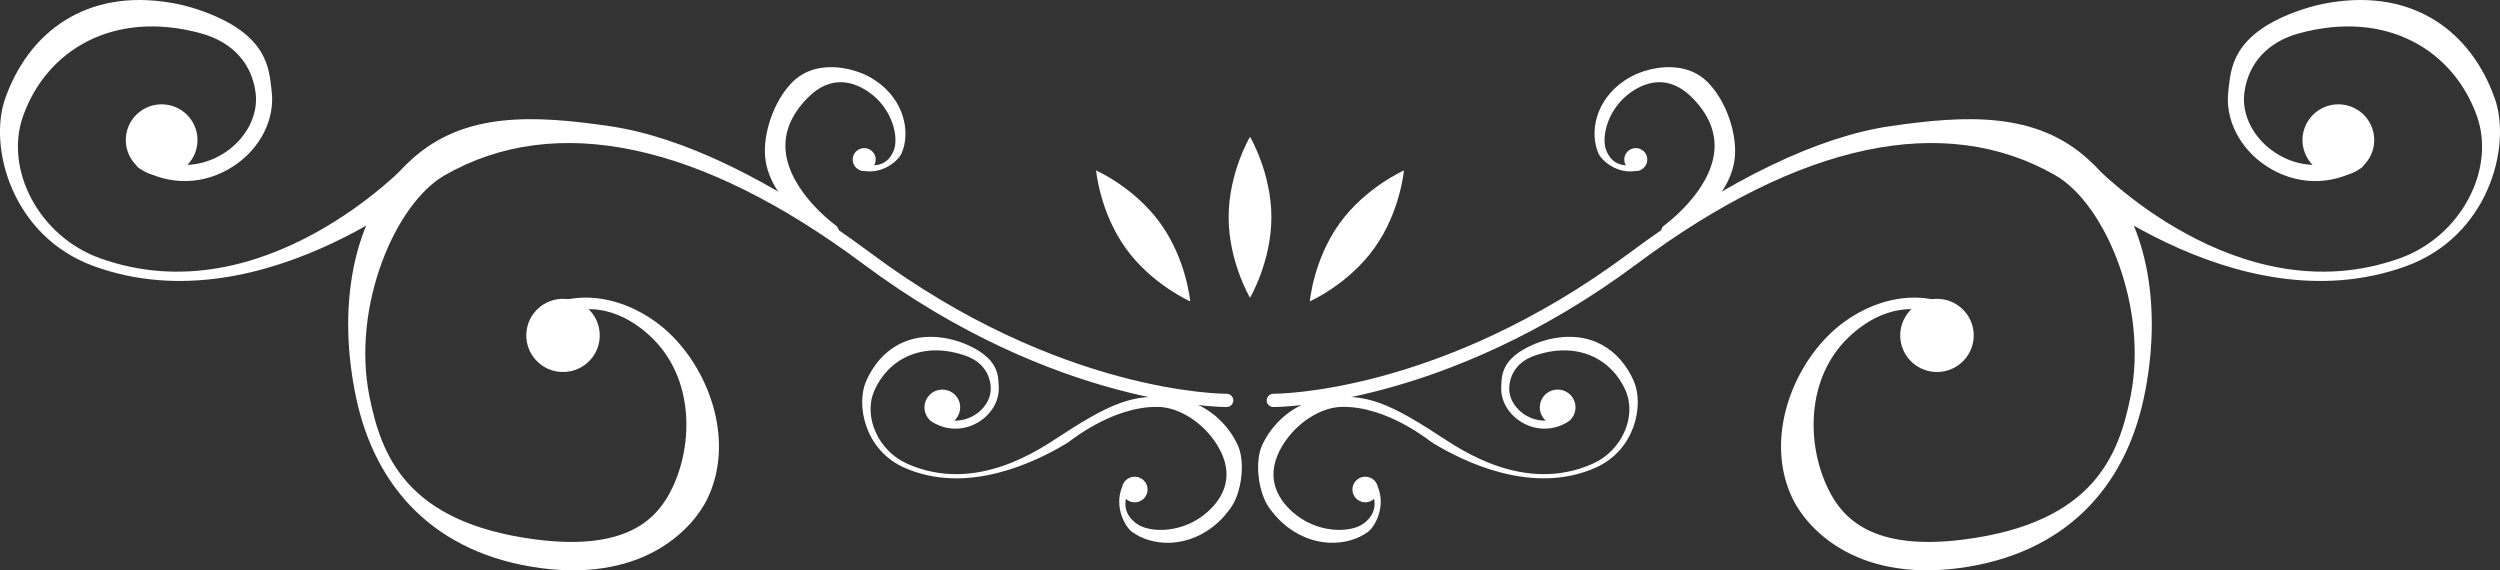
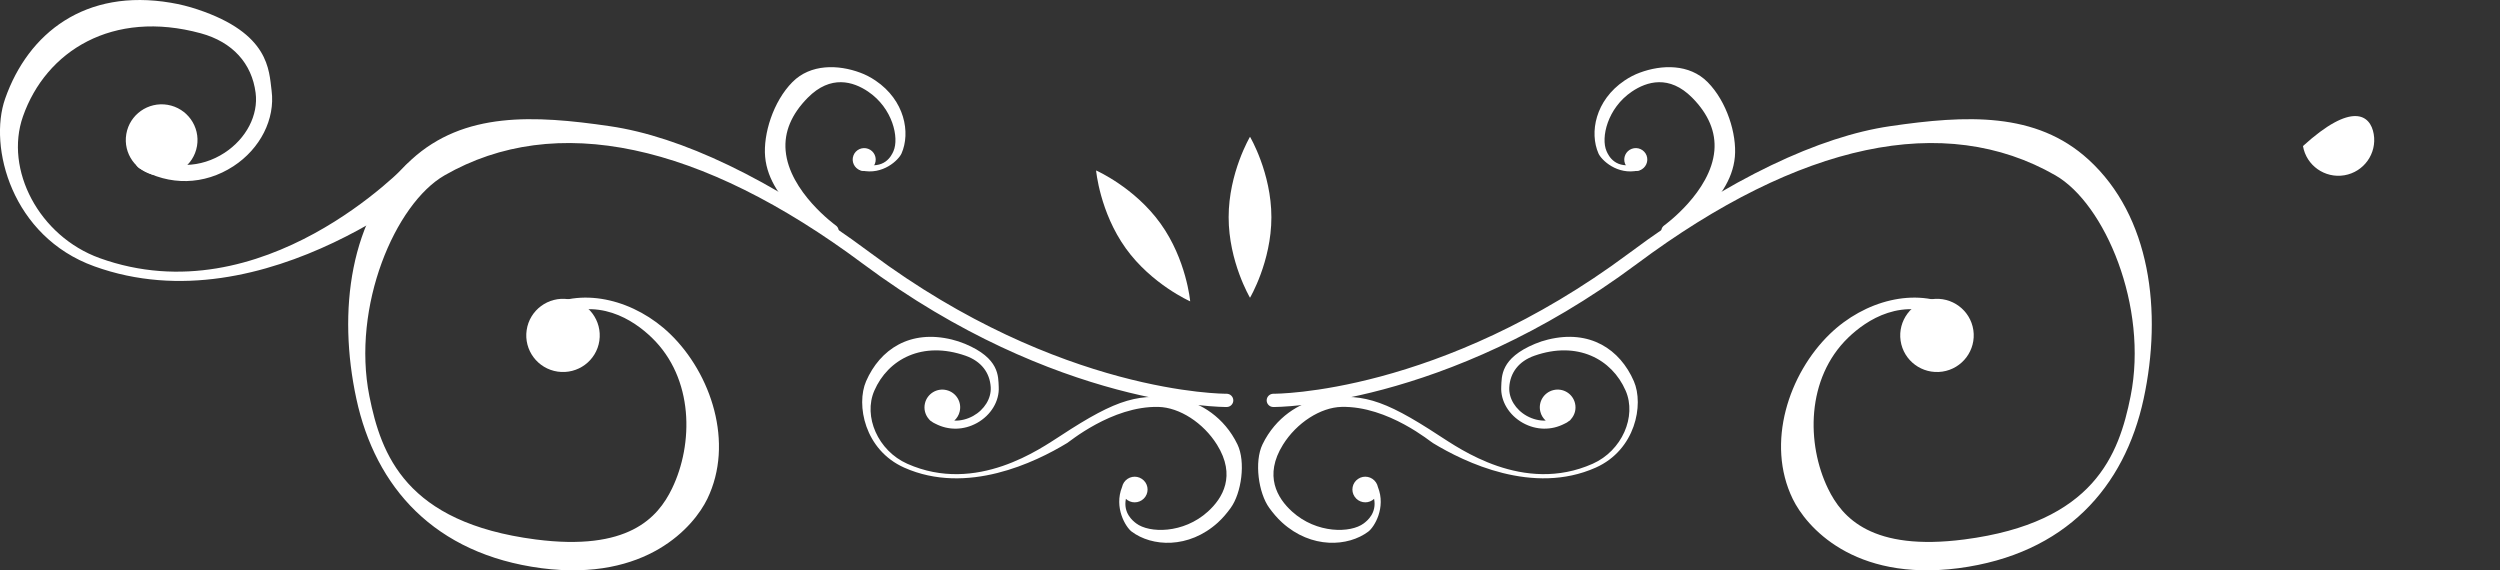
<svg xmlns="http://www.w3.org/2000/svg" width="320" height="73" viewBox="0 0 320 73" fill="none">
  <rect x="0" y="0" width="320" height="73" fill="#333333" stroke="none" />
  <g clip-path="url(#clip0_794_14)">
    <path d="M241.916 16.154C251.683 14.725 260.601 14.282 267.33 20.428C275.277 27.683 276.792 39.876 274.386 51.048C271.949 62.35 264.403 70.924 250.692 72.729C237.191 74.475 231.157 67.345 229.467 63.857C225.994 56.703 228.98 47.811 234.23 42.742C238.664 38.458 245.197 36.73 250.128 39.295C250.544 39.508 250.711 40.017 250.494 40.437C250.277 40.85 249.757 41.013 249.342 40.797C243.544 37.779 238.853 41.017 236.573 43.217C231.172 48.437 231.223 56.842 233.984 62.539C235.805 66.299 239.621 70.583 251.436 69.05C268.073 66.891 271.222 58.193 272.716 50.715C275.012 39.218 269.423 26.074 263.083 22.437C248.913 14.311 230.392 18.228 209.528 33.774C184.798 52.198 163.193 52.1 162.972 52.097C162.501 52.09 162.127 51.703 162.134 51.236C162.142 50.771 162.526 50.398 162.997 50.399C163.206 50.404 184.269 50.477 208.512 32.418C221.471 22.766 232.96 17.464 241.916 16.154Z" fill="white" />
-     <path d="M298.119 0.354C309.067 -1.508 316.381 4.199 319.342 12.631C321.505 18.814 318.493 30.275 307.941 34.085C285.975 42.029 263.36 22.248 262.325 21.443C261.873 21.093 261.791 20.446 262.146 19.998C262.494 19.548 267.334 20.578 267.791 20.929C268.034 21.118 286.338 40.585 307.244 33.035C315.004 30.228 319.448 21.715 317.061 14.906C314.114 6.529 305.589 1.183 294.296 4.262C290.219 5.376 287.767 8.126 287.277 11.876C286.907 14.727 288.47 17.74 291.251 19.559C294.31 21.55 297.98 21.629 301.089 19.779C301.574 19.489 302.211 19.642 302.506 20.128C302.801 20.619 302.64 21.249 302.153 21.543C298.347 23.813 293.856 23.713 290.122 21.278C286.683 19.034 284.761 15.241 285.232 11.61C285.568 8.968 285.497 4.283 294.686 1.213C295.833 0.827 296.983 0.544 298.119 0.354Z" fill="white" />
    <path d="M209.905 9.297C212.682 8.266 216.237 8.147 218.576 10.511C221.033 12.992 222.32 17.159 222.064 20.066C221.53 26.125 214.26 30.053 213.994 30.241C213.614 30.512 213.078 30.424 212.806 30.047C212.536 29.663 212.627 29.13 213.008 28.863C213.067 28.817 218.981 24.557 219.44 19.281C219.645 16.899 218.692 14.62 216.604 12.509C213.662 9.54 210.784 10.44 208.885 11.721C205.73 13.85 204.891 17.648 205.636 19.342C205.894 19.938 206.779 21.787 209.609 20.939C210.058 20.806 210.266 20.343 210.375 20.797C210.483 21.258 210.176 21.716 209.74 21.818C206.993 22.458 204.962 20.458 204.605 19.643C203.436 16.986 204.189 12.844 207.929 10.318C208.584 9.875 209.246 9.537 209.905 9.297Z" fill="white" />
    <path d="M207.998 20.938C207.713 20.178 208.105 19.332 208.868 19.047C209.63 18.765 210.48 19.152 210.766 19.911C211.043 20.673 210.657 21.516 209.896 21.798C209.13 22.082 208.284 21.691 207.998 20.938Z" fill="white" />
-     <path d="M294.781 18.693C294.36 16.205 296.038 13.845 298.54 13.418C301.044 12.996 303.411 14.669 303.837 17.16C304.26 19.649 302.578 22.011 300.081 22.435C297.577 22.857 295.206 21.181 294.781 18.693Z" fill="white" />
+     <path d="M294.781 18.693C301.044 12.996 303.411 14.669 303.837 17.16C304.26 19.649 302.578 22.011 300.081 22.435C297.577 22.857 295.206 21.181 294.781 18.693Z" fill="white" />
    <path d="M243.278 43.615C242.904 41.054 244.679 38.672 247.251 38.299C249.82 37.923 252.207 39.691 252.589 42.252C252.962 44.811 251.187 47.192 248.615 47.568C246.046 47.941 243.654 46.178 243.278 43.615Z" fill="white" />
    <path d="M162.472 65.019C162.936 65.655 163.46 66.296 164.116 66.889C167.85 70.273 172.567 69.994 175.157 68.034C175.912 67.457 177.433 64.974 176.369 62.329C176.327 62.124 176.245 61.926 176.121 61.744C175.612 60.989 174.587 60.788 173.837 61.298C173.077 61.804 172.88 62.825 173.393 63.575C173.899 64.323 174.921 64.524 175.674 64.022C175.749 63.969 175.817 63.907 175.884 63.85C176.236 65.664 175.021 66.649 174.558 66.996C172.902 68.247 168.54 68.34 165.388 65.482C163.491 63.769 161.752 60.885 164.222 56.919C165.974 54.11 169.029 52.148 171.716 52.083C177.693 51.942 183.266 56.677 183.412 56.709C187.467 59.171 196.232 63.424 204.247 59.858C209.349 57.585 210.433 51.788 209.136 48.798C207.363 44.715 203.522 42.146 198.151 43.461C197.593 43.594 197.04 43.776 196.483 44.007C192.031 45.861 192.23 48.184 192.158 49.513C192.058 51.327 193.144 53.142 194.939 54.139C196.644 55.082 198.587 55.107 200.261 54.236C200.473 54.15 200.658 54.032 200.83 53.891C200.857 53.872 200.894 53.854 200.923 53.838C200.982 53.793 201.031 53.738 201.065 53.678C201.565 53.138 201.787 52.368 201.599 51.604C201.299 50.38 200.065 49.632 198.834 49.933C197.607 50.236 196.859 51.463 197.163 52.688C197.27 53.147 197.524 53.544 197.85 53.838C197.039 53.865 196.213 53.666 195.442 53.243C193.991 52.439 193.106 50.998 193.187 49.569C193.296 47.689 194.413 46.233 196.402 45.534C201.894 43.603 206.322 45.952 208.084 50.008C209.516 53.302 207.62 57.692 203.865 59.36C194.991 63.31 186.734 57.357 184.274 55.797C176.848 50.917 174.082 50.239 168.777 51.136C166.393 51.535 163.293 53.374 161.6 56.881C160.527 59.105 161.081 63.116 162.472 65.019Z" fill="white" />
    <path d="M78.08 16.154C68.316 14.725 59.395 14.282 52.666 20.428C44.719 27.683 43.204 39.876 45.615 51.048C48.048 62.35 55.594 70.924 69.309 72.729C82.809 74.475 88.842 67.345 90.535 63.857C94.005 56.703 91.021 47.811 85.773 42.742C81.333 38.458 74.802 36.73 69.869 39.295C69.45 39.508 69.289 40.017 69.506 40.437C69.723 40.85 70.243 41.013 70.653 40.797C76.458 37.779 81.15 41.017 83.428 43.217C88.833 48.437 88.777 56.842 86.015 62.539C84.194 66.299 80.379 70.583 68.562 69.05C51.928 66.891 48.781 58.193 47.283 50.715C44.989 39.218 50.573 26.074 56.916 22.437C71.087 14.311 89.607 18.228 110.469 33.774C135.202 52.198 156.807 52.1 157.028 52.097C157.496 52.09 157.873 51.703 157.863 51.236C157.856 50.771 157.471 50.398 157 50.399C156.794 50.404 135.729 50.477 111.485 32.418C98.529 22.766 87.038 17.464 78.08 16.154Z" fill="white" />
    <path d="M21.882 0.354C10.933 -1.508 3.618 4.199 0.657 12.631C-1.508 18.814 1.505 30.275 12.058 34.085C34.024 42.029 56.636 22.247 57.675 21.443C58.123 21.093 58.203 20.445 57.85 19.997C57.504 19.548 52.662 20.578 52.207 20.929C51.963 21.118 33.663 40.585 12.749 33.035C4.994 30.228 0.552 21.714 2.938 14.906C5.877 6.528 14.407 1.182 25.701 4.262C29.78 5.375 32.234 8.126 32.718 11.876C33.091 14.726 31.526 17.74 28.744 19.558C25.686 21.55 22.012 21.629 18.906 19.779C18.424 19.489 17.784 19.642 17.489 20.128C17.194 20.619 17.352 21.249 17.844 21.543C21.649 23.813 26.142 23.713 29.876 21.278C33.318 19.034 35.236 15.24 34.766 11.61C34.425 8.968 34.498 4.283 25.309 1.213C24.166 0.827 23.014 0.544 21.882 0.354Z" fill="white" />
    <path d="M110.096 9.297C107.319 8.266 103.764 8.147 101.425 10.51C98.968 12.992 97.679 17.159 97.937 20.065C98.471 26.125 105.741 30.052 106.008 30.24C106.385 30.512 106.921 30.424 107.192 30.046C107.462 29.663 107.372 29.13 106.99 28.863C106.934 28.817 101.018 24.557 100.561 19.281C100.351 16.899 101.305 14.62 103.393 12.509C106.335 9.539 109.217 10.44 111.112 11.72C114.269 13.85 115.108 17.648 114.366 19.341C114.108 19.938 113.223 21.787 110.394 20.939C109.945 20.806 109.733 20.343 109.627 20.797C109.519 21.258 109.824 21.716 110.259 21.817C113.01 22.458 115.039 20.457 115.396 19.642C116.565 16.986 115.811 12.844 112.072 10.318C111.417 9.874 110.756 9.537 110.097 9.297L110.096 9.297Z" fill="white" />
    <path d="M111.998 20.939C112.283 20.18 111.897 19.334 111.128 19.049C110.369 18.767 109.516 19.153 109.236 19.913C108.953 20.675 109.344 21.518 110.106 21.8C110.869 22.083 111.714 21.693 111.998 20.939Z" fill="white" />
    <path d="M25.216 18.693C25.64 16.205 23.961 13.845 21.458 13.417C18.957 12.996 16.587 14.669 16.166 17.159C15.742 19.649 17.422 22.01 19.922 22.435C22.42 22.856 24.792 21.181 25.216 18.693Z" fill="white" />
    <path d="M76.718 43.615C77.092 41.054 75.32 38.671 72.751 38.298C70.179 37.922 67.787 39.691 67.413 42.252C67.035 44.81 68.811 47.191 71.382 47.567C73.954 47.94 76.343 46.178 76.719 43.615L76.718 43.615Z" fill="white" />
    <path d="M157.526 65.021C157.06 65.657 156.537 66.297 155.885 66.891C152.147 70.274 147.434 69.995 144.84 68.036C144.088 67.459 142.564 64.975 143.626 62.33C143.67 62.126 143.753 61.928 143.872 61.746C144.385 60.991 145.406 60.79 146.159 61.299C146.922 61.806 147.116 62.827 146.608 63.577C146.099 64.325 145.076 64.526 144.324 64.024C144.245 63.971 144.18 63.909 144.114 63.852C143.756 65.666 144.977 66.651 145.44 66.998C147.093 68.249 151.458 68.342 154.609 65.484C156.504 63.771 158.246 60.887 155.776 56.921C154.025 54.112 150.968 52.15 148.281 52.085C142.302 51.944 136.732 56.679 136.589 56.711C132.529 59.173 123.765 63.426 115.748 59.86C110.645 57.587 109.564 51.79 110.859 48.8C112.638 44.717 116.473 42.148 121.845 43.462C122.403 43.596 122.954 43.778 123.516 44.009C127.965 45.862 127.766 48.186 127.837 49.515C127.937 51.328 126.853 53.144 125.057 54.141C123.349 55.084 121.406 55.109 119.734 54.238C119.529 54.151 119.338 54.034 119.164 53.893C119.138 53.874 119.105 53.856 119.074 53.84C119.015 53.794 118.97 53.74 118.928 53.68C118.434 53.139 118.21 52.37 118.398 51.606C118.7 50.381 119.937 49.634 121.16 49.935C122.392 50.237 123.14 51.465 122.835 52.69C122.726 53.148 122.475 53.546 122.148 53.84C122.962 53.866 123.786 53.668 124.559 53.245C126.005 52.44 126.892 51 126.813 49.571C126.704 47.691 125.584 46.235 123.596 45.536C118.101 43.605 113.674 45.953 111.912 50.01C110.477 53.304 112.375 57.694 116.133 59.362C125.003 63.311 133.262 57.359 135.719 55.799C143.147 50.919 145.916 50.24 151.216 51.138C153.602 51.537 156.703 53.376 158.393 56.883C159.467 59.107 158.914 63.117 157.523 65.021L157.526 65.021Z" fill="white" />
    <path d="M157.266 27.807C157.266 22.119 160.001 17.506 160.001 17.506C160.001 17.506 162.738 22.119 162.738 27.807C162.738 33.495 160.001 38.111 160.001 38.111C160.001 38.111 157.266 33.5 157.266 27.807Z" fill="white" />
    <path d="M144.095 31.781C147.424 36.407 152.344 38.572 152.344 38.572C152.344 38.572 151.872 33.233 148.545 28.607C145.221 23.979 140.299 21.817 140.299 21.817C140.299 21.817 140.774 27.149 144.096 31.779L144.095 31.781Z" fill="white" />
-     <path d="M175.904 31.781C179.231 27.151 179.703 21.819 179.703 21.819C179.703 21.819 174.784 23.981 171.454 28.609C168.124 33.235 167.657 38.574 167.657 38.574C167.657 38.574 172.576 36.408 175.903 31.783L175.904 31.781Z" fill="white" />
  </g>
  <defs>
    <clipPath id="clip0_794_14">
      <rect width="320" height="73" fill="white" transform="translate(320 73) rotate(180)" />
    </clipPath>
  </defs>
</svg>